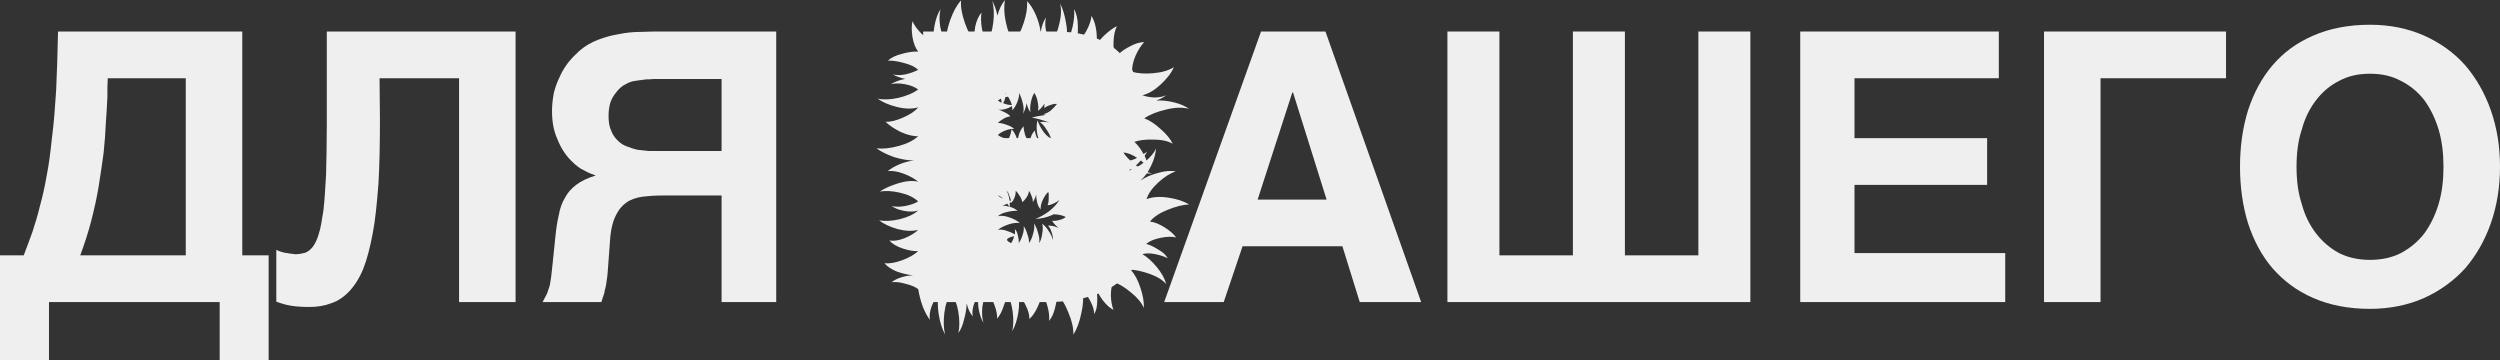
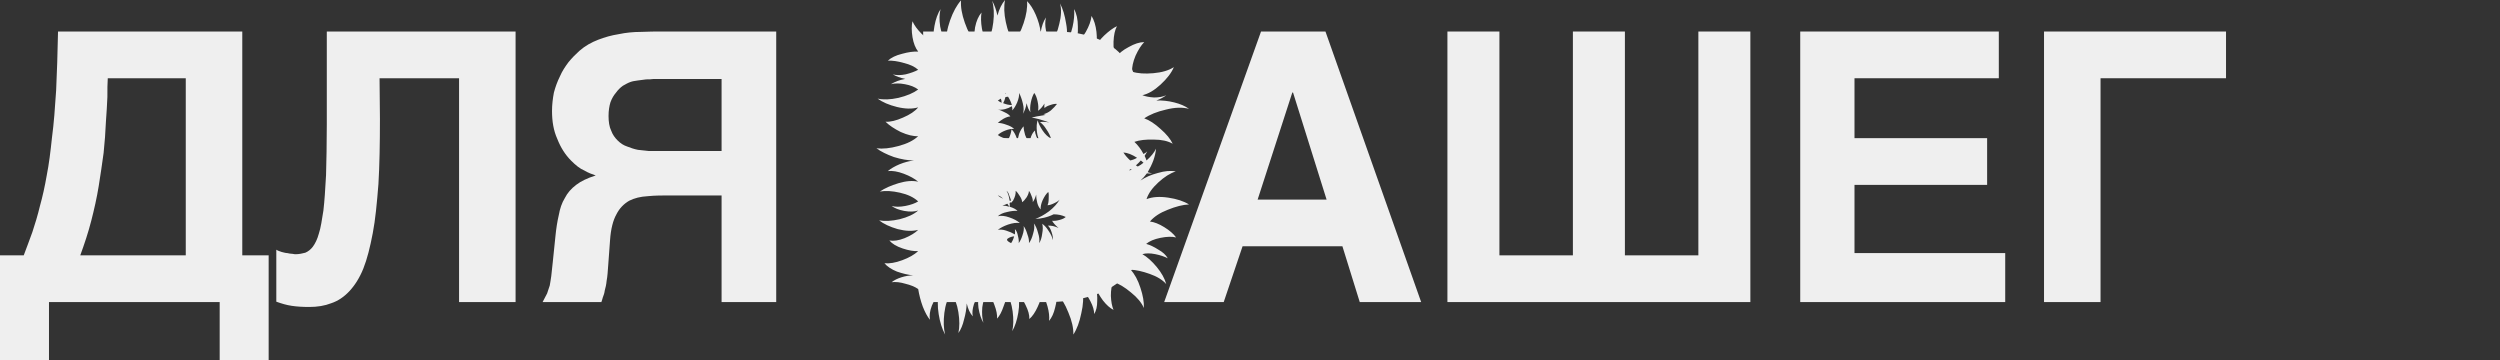
<svg xmlns="http://www.w3.org/2000/svg" viewBox="0 0 613.615 88.384" fill="none">
  <rect x="0" y="0" width="613.615" height="88.384" fill="#333333" stroke="none" />
  <path d="M5.827 62.673C6.566 60.823 7.214 58.881 7.954 56.939C8.601 54.997 9.248 52.869 9.803 50.557C10.451 48.245 11.006 45.748 11.468 43.066C12.023 40.291 12.393 37.24 12.763 33.725C13.225 30.303 13.503 26.419 13.78 22.164C13.965 17.91 14.15 13.101 14.243 7.737H59.468V62.673H65.942V88.384H53.919V74.141H12.023V88.384H0V62.673H5.827ZM26.451 19.205C26.358 20.407 26.358 21.979 26.358 23.829C26.266 25.679 26.173 27.714 25.988 30.026C25.896 32.338 25.711 34.835 25.433 37.517C25.063 40.106 24.693 42.881 24.231 45.656C23.769 48.523 23.121 51.39 22.381 54.257C21.641 57.124 20.717 59.898 19.699 62.673H45.595V19.205H26.451Z" fill="#EFEFEF" />
  <path d="M93.253 29.193C93.253 35.297 93.16 40.569 92.883 45.193C92.513 49.817 92.143 53.887 91.496 57.216C90.848 60.638 90.108 63.598 89.183 65.91C88.259 68.222 87.056 70.072 85.762 71.459C84.467 72.846 82.987 73.864 81.322 74.418C79.658 75.066 77.9 75.343 75.866 75.343C74.293 75.343 72.814 75.251 71.612 75.066C70.317 74.881 69.114 74.511 67.82 74.048V61.286C68.19 61.563 68.652 61.655 69.114 61.84C69.577 61.933 70.039 62.118 70.502 62.118C70.964 62.21 71.334 62.303 71.796 62.303C72.166 62.395 72.444 62.395 72.629 62.395C73.461 62.395 74.201 62.21 74.941 62.025C75.588 61.748 76.236 61.286 76.791 60.546C77.346 59.806 77.9 58.696 78.27 57.309C78.733 55.921 79.01 53.979 79.38 51.667C79.658 49.262 79.842 46.396 80.027 42.974C80.12 39.459 80.212 35.39 80.212 30.488V7.737H126.547V74.141H112.675V19.205H93.16L93.253 29.193Z" fill="#EFEFEF" />
  <path d="M177.109 47.968H164.716C162.589 47.968 160.739 47.968 158.982 48.153C157.225 48.245 155.745 48.615 154.45 49.262C153.156 50.002 152.046 51.112 151.306 52.592C150.473 54.072 149.919 56.199 149.734 58.973L149.271 65.262C149.179 66.65 149.086 67.944 148.901 68.869C148.809 69.887 148.624 70.626 148.439 71.274C148.346 72.014 148.161 72.476 147.977 72.939C147.884 73.401 147.699 73.771 147.607 74.141H133.179L134.289 72.014C134.474 71.366 134.751 70.719 134.936 70.072C135.029 69.424 135.214 68.592 135.306 67.759L135.676 64.338L136.323 58.049C136.508 56.106 136.786 54.349 137.156 52.777C137.433 51.205 137.895 49.817 138.636 48.615C139.283 47.32 140.208 46.303 141.41 45.378C142.612 44.453 144.185 43.713 146.219 43.066C145.387 42.789 144.37 42.419 143.445 41.864C142.335 41.401 141.317 40.569 140.208 39.459C138.728 37.979 137.618 36.222 136.786 34.095C135.861 32.06 135.491 29.748 135.491 27.251C135.491 25.679 135.676 24.199 135.953 22.719C136.323 21.332 136.786 20.037 137.433 18.743C137.988 17.448 138.728 16.338 139.56 15.228C140.393 14.211 141.317 13.286 142.242 12.454C143.63 11.251 145.109 10.419 146.774 9.772C148.439 9.124 150.104 8.662 151.861 8.384C153.618 8.014 155.468 7.829 157.317 7.829C159.167 7.737 160.924 7.737 162.774 7.737H190.519V74.141H177.109V47.968ZM160.369 19.39C159.814 19.482 159.26 19.482 158.612 19.482L156.485 19.76C155.838 19.852 155.19 19.945 154.728 20.13C154.173 20.315 153.526 20.685 152.878 21.055C152.231 21.517 151.676 22.072 151.213 22.719C150.658 23.367 150.196 24.107 149.826 25.124C149.549 26.049 149.364 27.159 149.364 28.454C149.364 29.841 149.549 31.135 150.011 32.06C150.381 33.078 150.936 33.818 151.583 34.465C152.323 35.205 153.063 35.667 153.895 35.945C154.82 36.315 155.653 36.592 156.578 36.777L159.167 37.055C159.999 37.055 160.832 37.055 161.479 37.055H177.109V19.39H160.369Z" fill="#EFEFEF" />
  <path d="M259.138 7.737C261.82 7.737 264.224 8.014 266.352 8.569C268.386 9.032 270.146 9.772 271.625 10.604C273.105 11.436 274.4 12.454 275.417 13.656C276.527 14.766 277.267 15.968 277.914 17.17C278.469 18.465 278.931 19.76 279.209 21.055C279.394 22.349 279.579 23.552 279.579 24.754C279.579 26.419 279.394 27.899 279.116 29.286C278.746 30.581 278.376 31.783 277.729 32.893C276.989 34.003 276.249 35.02 275.14 35.852C274.122 36.777 272.92 37.609 271.44 38.349C273.66 39.182 275.417 40.199 276.804 41.401C278.191 42.696 279.209 43.991 279.949 45.378C280.688 46.858 281.151 48.338 281.336 49.817C281.613 51.39 281.706 52.869 281.706 54.257C281.706 57.494 281.151 60.361 279.949 62.765C278.746 65.262 277.082 67.297 274.955 68.962C272.92 70.626 270.238 72.014 267.184 72.846C264.132 73.679 260.803 74.141 257.011 74.141H226.584V7.737H259.138ZM257.011 33.91C258.213 33.91 259.416 33.725 260.525 33.54C261.635 33.263 262.652 32.8 263.485 32.153C264.317 31.598 265.057 30.765 265.519 29.841C265.982 28.823 266.259 27.714 266.259 26.326C266.259 24.939 266.074 23.737 265.612 22.812C265.149 21.887 264.502 21.147 263.67 20.592C262.837 20.13 261.912 19.76 260.803 19.482C259.693 19.297 258.583 19.205 257.381 19.205H239.902V33.91H257.011ZM257.196 62.673C258.768 62.673 260.155 62.488 261.45 62.118C262.745 61.748 263.855 61.193 264.872 60.453C265.797 59.713 266.536 58.788 267.091 57.679C267.554 56.569 267.831 55.182 267.831 53.702C267.831 51.76 267.461 50.187 266.906 49.077C266.259 47.875 265.427 47.043 264.409 46.396C263.3 45.748 262.19 45.286 260.895 45.101C259.508 44.916 258.213 44.823 256.826 44.823H239.902V62.673H257.196Z" fill="#EFEFEF" />
  <path d="M348.818 74.141H333.744L329.49 60.453H304.981L300.357 74.141H285.745L309.515 7.737H325.329L348.818 74.141ZM317.375 22.719H317.19L308.682 48.985H325.606L317.375 22.719Z" fill="#EFEFEF" />
  <path d="M368.027 62.673H386.06V7.737H398.825V62.673H416.858V7.737H429.621V74.141H355.264V7.737H368.027V62.673Z" fill="#EFEFEF" />
  <path d="M490.6 19.205H455.178V33.91H487.733V45.378H455.178V62.118H492.172V74.141H441.86V7.737H490.6V19.205Z" fill="#EFEFEF" />
  <path d="M546.368 19.205H515.569V74.141H501.697V7.737H546.368V19.205Z" fill="#EFEFEF" />
-   <path d="M549.802 40.939C549.802 35.945 550.449 31.413 551.744 27.159C553.131 22.904 555.073 19.205 557.755 16.06C560.437 12.916 563.674 10.511 567.743 8.754C571.719 6.997 576.436 6.072 581.707 6.072C586.611 6.072 591.05 6.997 595.027 8.754C598.911 10.511 602.333 12.916 605.107 16.06C607.789 19.205 609.916 22.904 611.396 27.159C612.875 31.413 613.615 35.945 613.615 40.939C613.615 45.841 612.875 50.465 611.396 54.719C609.916 58.973 607.789 62.673 605.107 65.817C602.333 68.869 598.911 71.366 595.027 73.124C591.05 74.881 586.611 75.806 581.707 75.806C576.436 75.806 571.719 74.881 567.743 73.124C563.674 71.366 560.437 68.869 557.755 65.817C555.073 62.673 553.131 58.973 551.744 54.719C550.449 50.465 549.802 45.841 549.802 40.939ZM581.707 63.783C584.577 63.783 587.074 63.228 589.293 62.118C591.513 60.916 593.455 59.343 595.027 57.309C596.506 55.274 597.709 52.869 598.541 50.095C599.373 47.32 599.743 44.268 599.743 40.939C599.743 37.609 599.373 34.557 598.541 31.783C597.709 29.008 596.506 26.604 595.027 24.569C593.455 22.534 591.513 20.962 589.293 19.852C587.074 18.65 584.577 18.095 581.707 18.095C578.84 18.095 576.343 18.65 574.124 19.852C571.904 20.962 570.055 22.534 568.483 24.569C566.91 26.604 565.708 29.008 564.968 31.783C564.044 34.557 563.674 37.609 563.674 40.939C563.674 44.268 564.044 47.32 564.968 50.095C565.708 52.869 566.91 55.274 568.483 57.309C570.055 59.343 571.904 60.916 574.124 62.118C576.343 63.228 578.84 63.783 581.707 63.783Z" fill="#EFEFEF" />
  <path d="M225.364 70.943C224.556 70.384 223.501 69.95 222.198 69.639C220.957 69.267 219.839 69.143 218.846 69.267C219.467 68.771 220.274 68.367 221.267 68.057C222.26 67.746 223.222 67.591 224.153 67.591C222.912 67.467 221.577 67.157 220.15 66.66C218.784 66.102 217.76 65.419 217.077 64.612C218.319 64.736 219.777 64.488 221.453 63.867C223.129 63.247 224.432 62.502 225.364 61.633C224.308 61.695 223.036 61.478 221.546 60.981C220.057 60.485 218.97 59.833 218.288 59.026C219.343 59.212 220.584 59.026 222.012 58.467C223.501 57.847 224.619 57.164 225.364 56.419C223.936 56.792 222.26 56.73 220.336 56.233C218.412 55.674 216.891 54.961 215.774 54.092C217.202 54.34 218.877 54.247 220.802 53.812C222.788 53.316 224.308 52.602 225.364 51.671C224.432 51.981 223.284 52.012 221.919 51.764C220.615 51.516 219.591 51.113 218.846 50.554C219.777 50.802 220.894 50.802 222.198 50.554C223.501 50.305 224.556 49.933 225.364 49.437C224.308 48.444 222.819 47.73 220.894 47.295C218.97 46.861 217.326 46.768 215.96 47.016C217.14 46.209 218.66 45.527 220.522 44.968C222.384 44.409 223.998 44.285 225.364 44.595C224.494 43.851 223.315 43.199 221.826 42.64C220.336 42.082 219.033 41.864 217.915 41.989C218.66 41.368 219.622 40.809 220.802 40.313C222.043 39.816 223.222 39.506 224.339 39.382C222.85 39.382 221.205 39.102 219.405 38.544C217.667 37.923 216.24 37.209 215.122 36.403C216.674 36.589 218.474 36.403 220.522 35.844C222.632 35.285 224.246 34.478 225.364 33.423C224.184 33.485 222.757 33.144 221.081 32.399C219.467 31.592 218.226 30.754 217.357 29.885C218.536 29.947 219.964 29.606 221.639 28.861C223.377 28.117 224.619 27.279 225.364 26.347C223.936 26.782 222.198 26.751 220.15 26.254C218.164 25.758 216.581 25.075 215.402 24.206C216.829 24.517 218.536 24.455 220.522 24.02C222.57 23.524 224.184 22.841 225.364 21.972C224.556 21.351 223.47 20.917 222.105 20.668C220.802 20.42 219.653 20.42 218.66 20.668C219.653 20.048 220.832 19.613 222.198 19.365C220.957 19.117 219.932 18.744 219.126 18.248C219.995 18.496 221.05 18.496 222.291 18.248C223.532 17.937 224.556 17.565 225.364 17.131C224.556 16.386 223.377 15.827 221.826 15.455C220.336 15.02 219.033 14.834 217.915 14.896C218.722 14.151 219.87 13.593 221.36 13.22C222.912 12.786 224.246 12.6 225.364 12.662C224.681 11.793 224.215 10.614 223.967 9.124C223.719 7.572 223.719 6.269 223.967 5.214C224.401 6.207 225.146 7.231 226.201 8.286C227.319 9.341 228.374 10.086 229.367 10.52C229.056 9.341 229.056 7.945 229.367 6.331C229.677 4.655 230.174 3.29 230.856 2.234C230.546 3.414 230.515 4.841 230.763 6.517C231.074 8.193 231.601 9.527 232.346 10.52C232.16 8.969 232.439 7.138 233.184 5.027C233.929 2.917 234.829 1.272 235.884 0.093C235.76 1.645 236.07 3.476 236.815 5.586C237.56 7.696 238.429 9.341 239.422 10.52C239.111 9.465 239.08 8.193 239.329 6.703C239.639 5.152 240.167 3.941 240.911 3.072C240.725 4.19 240.756 5.493 241.004 6.983C241.253 8.472 241.718 9.651 242.401 10.52C243.084 9.155 243.549 7.479 243.797 5.493C244.046 3.445 243.953 1.676 243.518 0.186C244.077 1.179 244.511 2.39 244.821 3.817C245.256 2.203 245.877 0.931 246.684 0C246.373 1.552 246.435 3.352 246.87 5.4C247.304 7.448 247.925 9.155 248.732 10.52C249.725 9.341 250.562 7.727 251.245 5.679C251.927 3.631 252.207 1.831 252.085 0.279C252.889 1.086 253.604 2.203 254.224 3.631C254.847 5.058 255.249 6.486 255.434 7.914C255.684 6.362 256.119 5.152 256.739 4.283C256.491 5.214 256.491 6.3 256.739 7.541C257.049 8.783 257.483 9.776 258.041 10.52C258.911 9.341 259.563 7.789 259.998 5.865C260.493 3.941 260.555 2.265 260.183 0.838C260.865 2.141 261.363 3.786 261.673 5.772C262.045 7.696 261.952 9.341 261.393 10.707C262.262 9.651 262.882 8.286 263.255 6.61C263.627 4.934 263.752 3.476 263.627 2.234C264.249 3.352 264.559 4.779 264.559 6.517C264.622 8.193 264.434 9.651 264 10.893C264.869 10.21 265.707 9.186 266.514 7.82C267.321 6.393 267.786 5.09 267.911 3.91C268.531 4.903 268.936 6.207 269.121 7.82C269.306 9.434 269.213 10.8 268.841 11.917C269.151 10.862 269.866 9.807 270.983 8.752C272.163 7.634 273.217 6.858 274.147 6.424C273.652 7.355 273.372 8.627 273.31 10.241C273.247 11.855 273.465 13.127 273.962 14.058C274.582 13.127 275.607 12.289 277.034 11.545C278.461 10.738 279.734 10.334 280.851 10.334C280.106 11.079 279.394 12.196 278.711 13.686C278.089 15.175 277.811 16.479 277.871 17.596C279.239 18.031 280.976 18.155 283.085 17.968C285.197 17.782 286.872 17.286 288.114 16.479C287.554 17.844 286.47 19.272 284.855 20.762C283.303 22.189 281.813 23.058 280.386 23.368C281.193 23.679 282.156 23.865 283.273 23.927C284.453 23.927 285.445 23.741 286.252 23.368C285.63 23.865 284.825 24.299 283.83 24.672C285.257 24.61 286.717 24.765 288.207 25.137C289.696 25.51 290.906 26.037 291.838 26.72C290.224 26.285 288.332 26.347 286.157 26.906C283.985 27.403 282.218 28.117 280.851 29.048C282.093 29.482 283.428 30.351 284.855 31.654C286.282 32.896 287.274 34.106 287.834 35.285C286.655 34.603 285.102 34.261 283.18 34.261C281.256 34.199 279.671 34.385 278.431 34.82C279.301 35.627 280.043 36.62 280.666 37.799C281.038 37.613 281.348 37.396 281.596 37.147C281.411 37.458 281.193 37.83 280.946 38.265C281.131 38.637 281.286 39.009 281.411 39.382C282.528 38.389 283.303 37.427 283.738 36.495C283.675 37.365 283.458 38.327 283.085 39.382C282.713 40.375 282.248 41.337 281.691 42.268C282.063 42.392 282.435 42.485 282.808 42.547C282.373 42.609 281.938 42.609 281.503 42.547C281.006 43.23 280.478 43.82 279.921 44.316C281.101 43.509 282.528 42.889 284.203 42.454C285.88 41.958 287.337 41.833 288.579 42.082C287.214 42.516 285.785 43.416 284.298 44.782C282.808 46.147 281.846 47.513 281.411 48.878C282.838 48.319 284.607 48.195 286.717 48.506C288.827 48.816 290.534 49.375 291.838 50.181C290.349 50.243 288.609 50.678 286.625 51.485C284.7 52.23 283.24 53.192 282.248 54.371C283.303 54.495 284.483 54.961 285.785 55.768C287.089 56.574 288.052 57.412 288.672 58.281C287.679 58.033 286.407 58.064 284.855 58.374C283.303 58.685 282.123 59.181 281.318 59.864C282.248 60.112 283.24 60.578 284.298 61.261C285.412 61.881 286.19 62.595 286.625 63.402C285.817 62.967 284.792 62.626 283.553 62.378C282.31 62.129 281.256 62.129 280.386 62.378C281.566 63.06 282.745 64.115 283.925 65.543C285.102 66.971 285.88 68.367 286.252 69.733C285.32 68.677 283.955 67.84 282.156 67.219C280.416 66.598 278.866 66.257 277.499 66.195C278.494 67.25 279.301 68.74 279.921 70.664C280.541 72.526 280.821 74.17 280.758 75.598C280.201 74.295 279.144 73.022 277.594 71.781C276.042 70.478 274.582 69.608 273.217 69.174C272.845 70.043 272.658 71.191 272.658 72.619C272.72 74.046 272.938 75.194 273.31 76.064C272.443 75.629 271.573 74.853 270.703 73.736C269.896 72.619 269.306 71.595 268.936 70.664C269.246 71.595 269.368 72.681 269.306 73.922C269.306 75.225 269.058 76.281 268.561 77.088C268.561 76.157 268.251 75.102 267.631 73.922C267.074 72.805 266.421 71.967 265.677 71.409C265.987 72.96 265.894 74.791 265.397 76.901C264.962 79.074 264.309 80.812 263.442 82.115C263.505 80.563 263.1 78.763 262.232 76.715C261.425 74.667 260.463 73.084 259.346 71.967C259.471 72.96 259.346 74.139 258.973 75.505C258.663 76.87 258.166 77.957 257.483 78.763C257.608 77.77 257.483 76.591 257.111 75.225C256.739 73.86 256.241 72.774 255.621 71.967C255.621 72.898 255.311 74.015 254.689 75.319C254.069 76.684 253.387 77.677 252.642 78.298C252.704 77.367 252.395 76.219 251.712 74.853C251.09 73.55 250.437 72.588 249.756 71.967C250.19 73.27 250.253 74.853 249.942 76.715C249.632 78.577 249.135 80.098 248.452 81.277C248.763 79.912 248.794 78.298 248.546 76.436C248.297 74.636 247.832 73.146 247.149 71.967C247.087 72.898 246.808 73.984 246.311 75.225C245.877 76.529 245.349 77.522 244.729 78.205C244.79 77.274 244.573 76.157 244.077 74.853C243.642 73.55 243.053 72.588 242.308 71.967C241.687 72.836 241.284 73.984 241.098 75.412C240.973 76.901 241.067 78.174 241.377 79.229C240.818 78.298 240.415 77.088 240.167 75.598C239.98 74.17 240.073 72.96 240.446 71.967C239.949 72.65 239.484 73.55 239.049 74.667C238.677 75.846 238.584 76.839 238.77 77.646C238.087 76.901 237.591 75.846 237.28 74.481C237.218 75.784 237.001 77.088 236.629 78.391C236.318 79.756 235.853 80.874 235.232 81.743C235.543 80.315 235.543 78.608 235.232 76.622C234.922 74.698 234.332 73.146 233.463 71.967C232.594 73.208 232.036 74.822 231.787 76.808C231.539 78.856 231.601 80.626 231.974 82.115C231.229 80.75 230.701 79.074 230.391 77.088C230.08 75.163 230.111 73.457 230.484 71.967C229.863 72.712 229.274 73.736 228.715 75.039C228.219 76.343 228.063 77.491 228.25 78.484C227.629 77.739 227.039 76.653 226.481 75.225C225.984 73.86 225.612 72.433 225.364 70.943ZM246.777 22.81V22.996H246.963L246.777 22.81ZM251.245 31.003C251.245 31.623 251.37 32.337 251.617 33.144C251.927 33.951 252.3 34.571 252.734 35.006C252.734 34.571 252.859 34.044 253.107 33.423C253.357 32.803 253.667 32.337 254.039 32.027C254.039 32.461 254.162 32.989 254.412 33.609C254.722 34.23 255.061 34.665 255.434 34.913C254.939 34.292 254.629 33.423 254.504 32.306C254.379 31.189 254.442 30.258 254.689 29.513C254.877 30.258 255.279 31.096 255.901 32.027C256.521 32.958 257.204 33.609 257.948 33.982C257.763 33.299 257.391 32.554 256.831 31.748C256.336 30.94 255.806 30.351 255.249 29.978C255.869 29.854 256.646 29.885 257.576 30.072C256.709 29.761 255.839 29.482 254.969 29.234C254.102 28.985 253.512 28.892 253.199 28.954C253.387 28.83 253.789 28.706 254.412 28.582C255.094 28.458 255.839 28.334 256.646 28.21C256.584 28.21 256.396 28.148 256.086 28.023C256.709 27.899 257.328 27.589 257.948 27.092C258.568 26.534 259.066 26.006 259.438 25.51C259.003 25.448 258.446 25.541 257.763 25.789C257.141 25.975 256.676 26.223 256.366 26.534C256.304 26.223 256.304 25.851 256.366 25.417C255.869 26.223 255.341 26.813 254.784 27.186C254.907 26.565 254.877 25.82 254.689 24.951C254.504 24.02 254.224 23.306 253.852 22.81C253.479 23.43 253.199 24.206 253.014 25.137C252.827 26.068 252.797 26.875 252.922 27.558C252.487 26.999 252.177 26.254 251.99 25.323C251.805 26.379 251.495 27.248 251.06 27.93C251.307 27.248 251.307 26.41 251.06 25.417C250.81 24.361 250.5 23.492 250.128 22.81C250.19 23.43 250.035 24.206 249.663 25.137C249.29 26.006 248.887 26.658 248.452 27.092C248.514 26.782 248.483 26.441 248.359 26.068C247.242 26.751 246.094 27.03 244.915 26.906C245.349 26.968 245.908 27.186 246.59 27.558C247.273 27.868 247.739 28.21 247.987 28.582C247.552 28.582 246.994 28.768 246.311 29.141C245.691 29.513 245.225 29.854 244.915 30.165C245.535 30.165 246.249 30.32 247.056 30.63C247.863 30.878 248.483 31.22 248.918 31.654C248.297 31.592 247.584 31.716 246.777 32.027C245.97 32.337 245.349 32.71 244.915 33.144C245.597 33.641 246.466 33.982 247.521 34.168C247.956 33.299 248.204 32.492 248.266 31.748C248.639 32.058 248.98 32.554 249.29 33.237C249.601 33.92 249.756 34.509 249.756 35.006C249.756 34.385 249.88 33.672 250.128 32.865C250.437 32.058 250.81 31.437 251.245 31.003ZM246.218 25.323C246.963 25.634 247.677 25.789 248.359 25.789C248.173 25.106 247.863 24.423 247.428 23.741C247.242 23.741 247.025 23.772 246.777 23.834C246.653 24.392 246.466 24.889 246.218 25.323ZM244.915 24.672C245.163 24.858 245.473 25.044 245.846 25.23C245.846 24.858 245.784 24.517 245.66 24.206C245.535 24.268 245.287 24.423 244.915 24.672ZM275.732 37.427C276.164 38.109 276.724 38.761 277.407 39.382C278.026 39.258 278.586 39.04 279.084 38.73C277.841 37.923 276.724 37.489 275.732 37.427ZM278.804 40.592C278.989 40.716 279.144 40.809 279.269 40.871C279.766 40.623 280.231 40.313 280.666 39.94C280.478 39.754 280.261 39.568 280.014 39.382C279.641 39.816 279.239 40.22 278.804 40.592ZM276.009 42.268C276.569 42.144 277.159 41.927 277.779 41.616L277.499 41.523C277.004 41.896 276.507 42.144 276.009 42.268ZM247.056 46.83C247.428 47.451 247.677 48.257 247.801 49.25H248.173C248.049 48.816 247.894 48.381 247.708 47.947C247.584 47.451 247.366 47.078 247.056 46.83ZM253.759 54.836C254.194 55.395 254.534 56.171 254.784 57.164C255.094 58.095 255.186 58.933 255.061 59.678C255.434 59.119 255.684 58.343 255.806 57.35C255.994 56.357 255.994 55.55 255.806 54.93C256.366 55.302 256.894 55.892 257.391 56.699C257.948 57.505 258.291 58.25 258.413 58.933C258.476 58.436 258.383 57.816 258.136 57.071C257.886 56.264 257.576 55.706 257.204 55.395C258.011 55.333 258.881 55.519 259.81 55.954C259.066 55.333 258.538 54.743 258.228 54.185C258.726 54.247 259.313 54.185 259.998 53.999C260.743 53.812 261.27 53.564 261.58 53.254C260.71 52.819 259.718 52.602 258.601 52.602C257.856 52.974 257.081 53.254 256.274 53.44C255.529 53.626 254.814 53.719 254.132 53.719C255.186 53.347 256.304 52.726 257.483 51.857C258.663 50.926 259.531 49.964 260.09 48.971C259.843 49.281 259.376 49.592 258.693 49.902C258.073 50.212 257.546 50.368 257.111 50.368C257.296 49.995 257.391 49.468 257.391 48.785C257.453 48.04 257.421 47.482 257.296 47.109C256.801 47.544 256.336 48.226 255.901 49.157C255.529 50.026 255.374 50.771 255.434 51.392C255.061 51.019 254.784 50.492 254.597 49.809C254.412 49.064 254.317 48.381 254.317 47.761C254.132 48.506 253.852 49.126 253.479 49.623C253.542 49.188 253.449 48.692 253.199 48.133C253.014 47.575 252.797 47.14 252.55 46.83C252.55 47.264 252.362 47.792 251.99 48.413C251.617 48.971 251.245 49.375 250.872 49.623C250.872 49.188 250.687 48.692 250.315 48.133C249.942 47.513 249.601 47.078 249.29 46.83C249.352 47.575 249.135 48.381 248.639 49.25H248.732C248.732 49.25 248.67 49.281 248.546 49.343C248.421 49.53 248.297 49.685 248.173 49.809V49.623L247.801 49.809C247.863 50.181 247.863 50.492 247.801 50.74C248.67 50.988 249.321 51.33 249.756 51.764C249.011 51.702 248.142 51.795 247.149 52.044C246.218 52.23 245.473 52.571 244.915 53.068C245.722 52.881 246.653 52.974 247.708 53.347C248.825 53.719 249.694 54.185 250.315 54.743C249.508 54.619 248.546 54.743 247.428 55.116C246.373 55.488 245.535 55.923 244.915 56.419C245.535 56.295 246.218 56.357 246.963 56.605C247.77 56.854 248.483 57.164 249.104 57.536C249.166 57.04 249.166 56.605 249.104 56.233C249.476 56.605 249.725 57.164 249.849 57.909C250.035 58.592 250.098 59.181 250.035 59.678C250.408 59.181 250.717 58.529 250.967 57.723C251.277 56.854 251.37 56.109 251.245 55.488C251.617 55.985 251.927 56.668 252.177 57.536C252.487 58.343 252.612 59.057 252.55 59.678C252.984 59.119 253.324 58.343 253.572 57.35C253.884 56.357 253.944 55.519 253.759 54.836ZM244.915 47.947C245.225 48.257 245.66 48.537 246.218 48.785C245.784 48.35 245.349 48.071 244.915 47.947ZM246.032 50.461C246.59 50.461 247.149 50.554 247.708 50.74C247.584 50.492 247.428 50.243 247.242 49.995C246.87 50.181 246.466 50.337 246.032 50.461ZM248.173 59.678C248.483 59.243 248.732 58.685 248.918 58.002C248.297 58.064 247.77 58.25 247.335 58.561C246.963 58.871 247.242 59.243 248.173 59.678Z" fill="#EFEFEF" />
</svg>